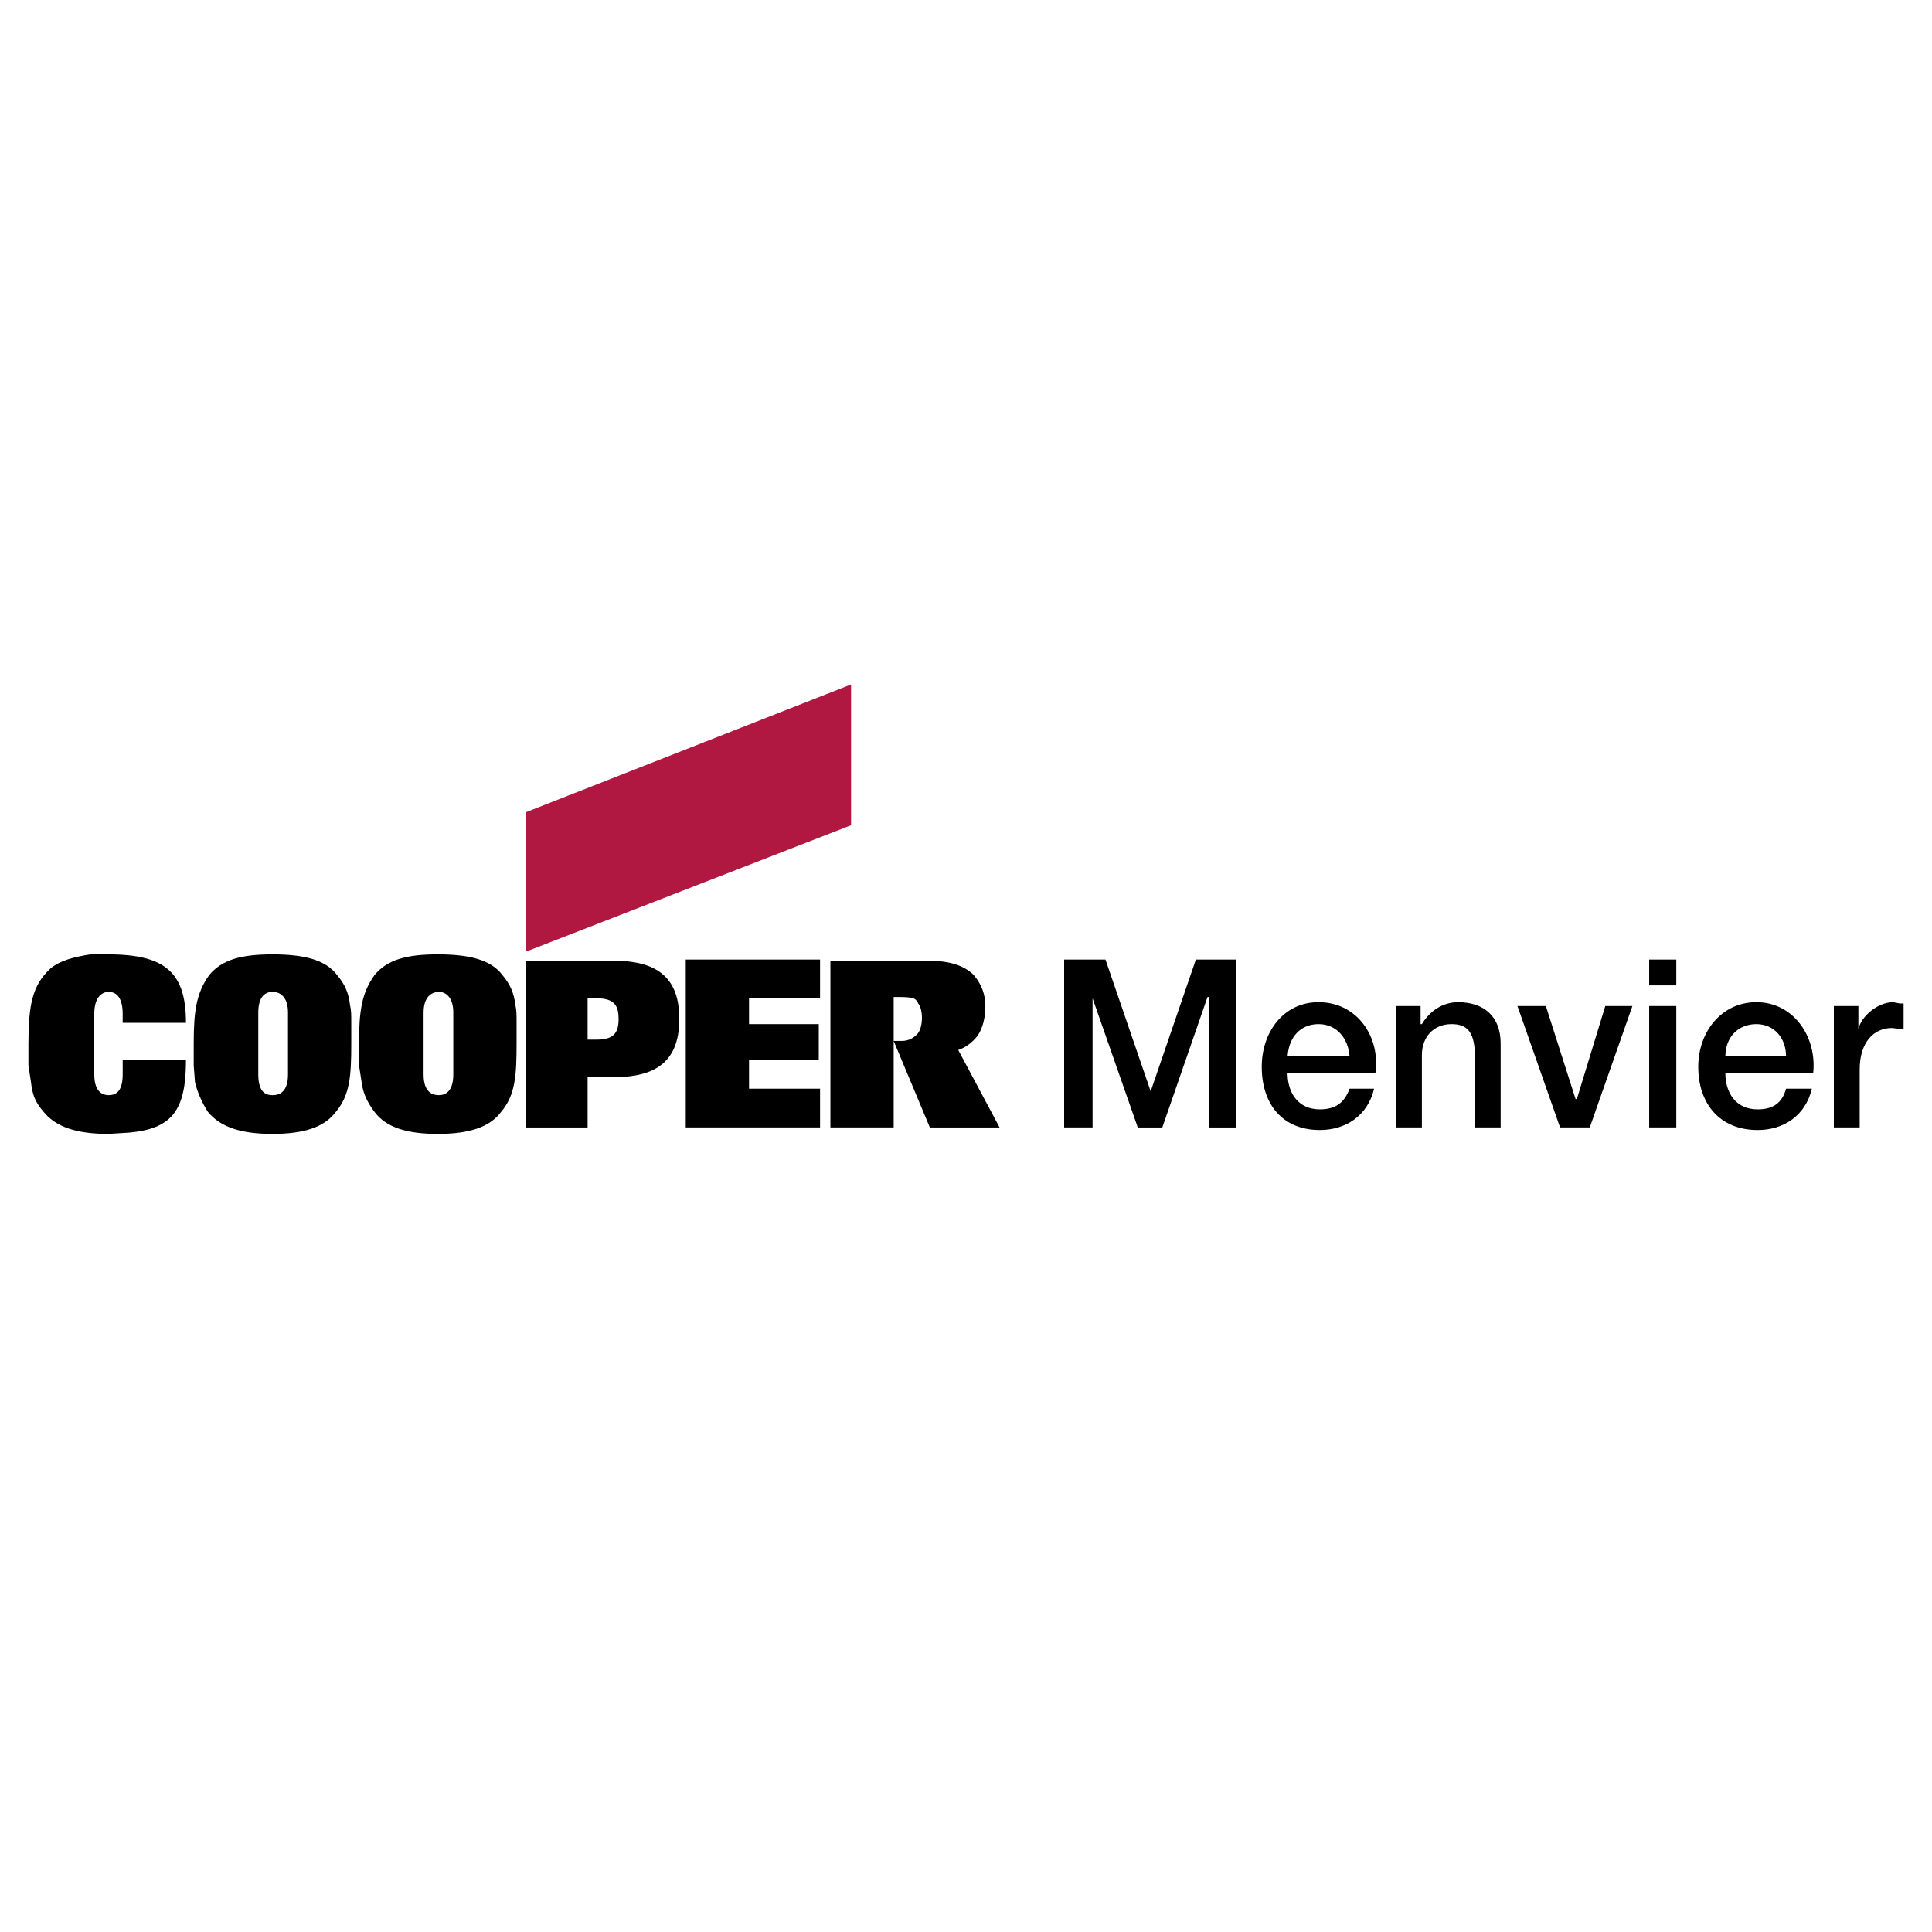
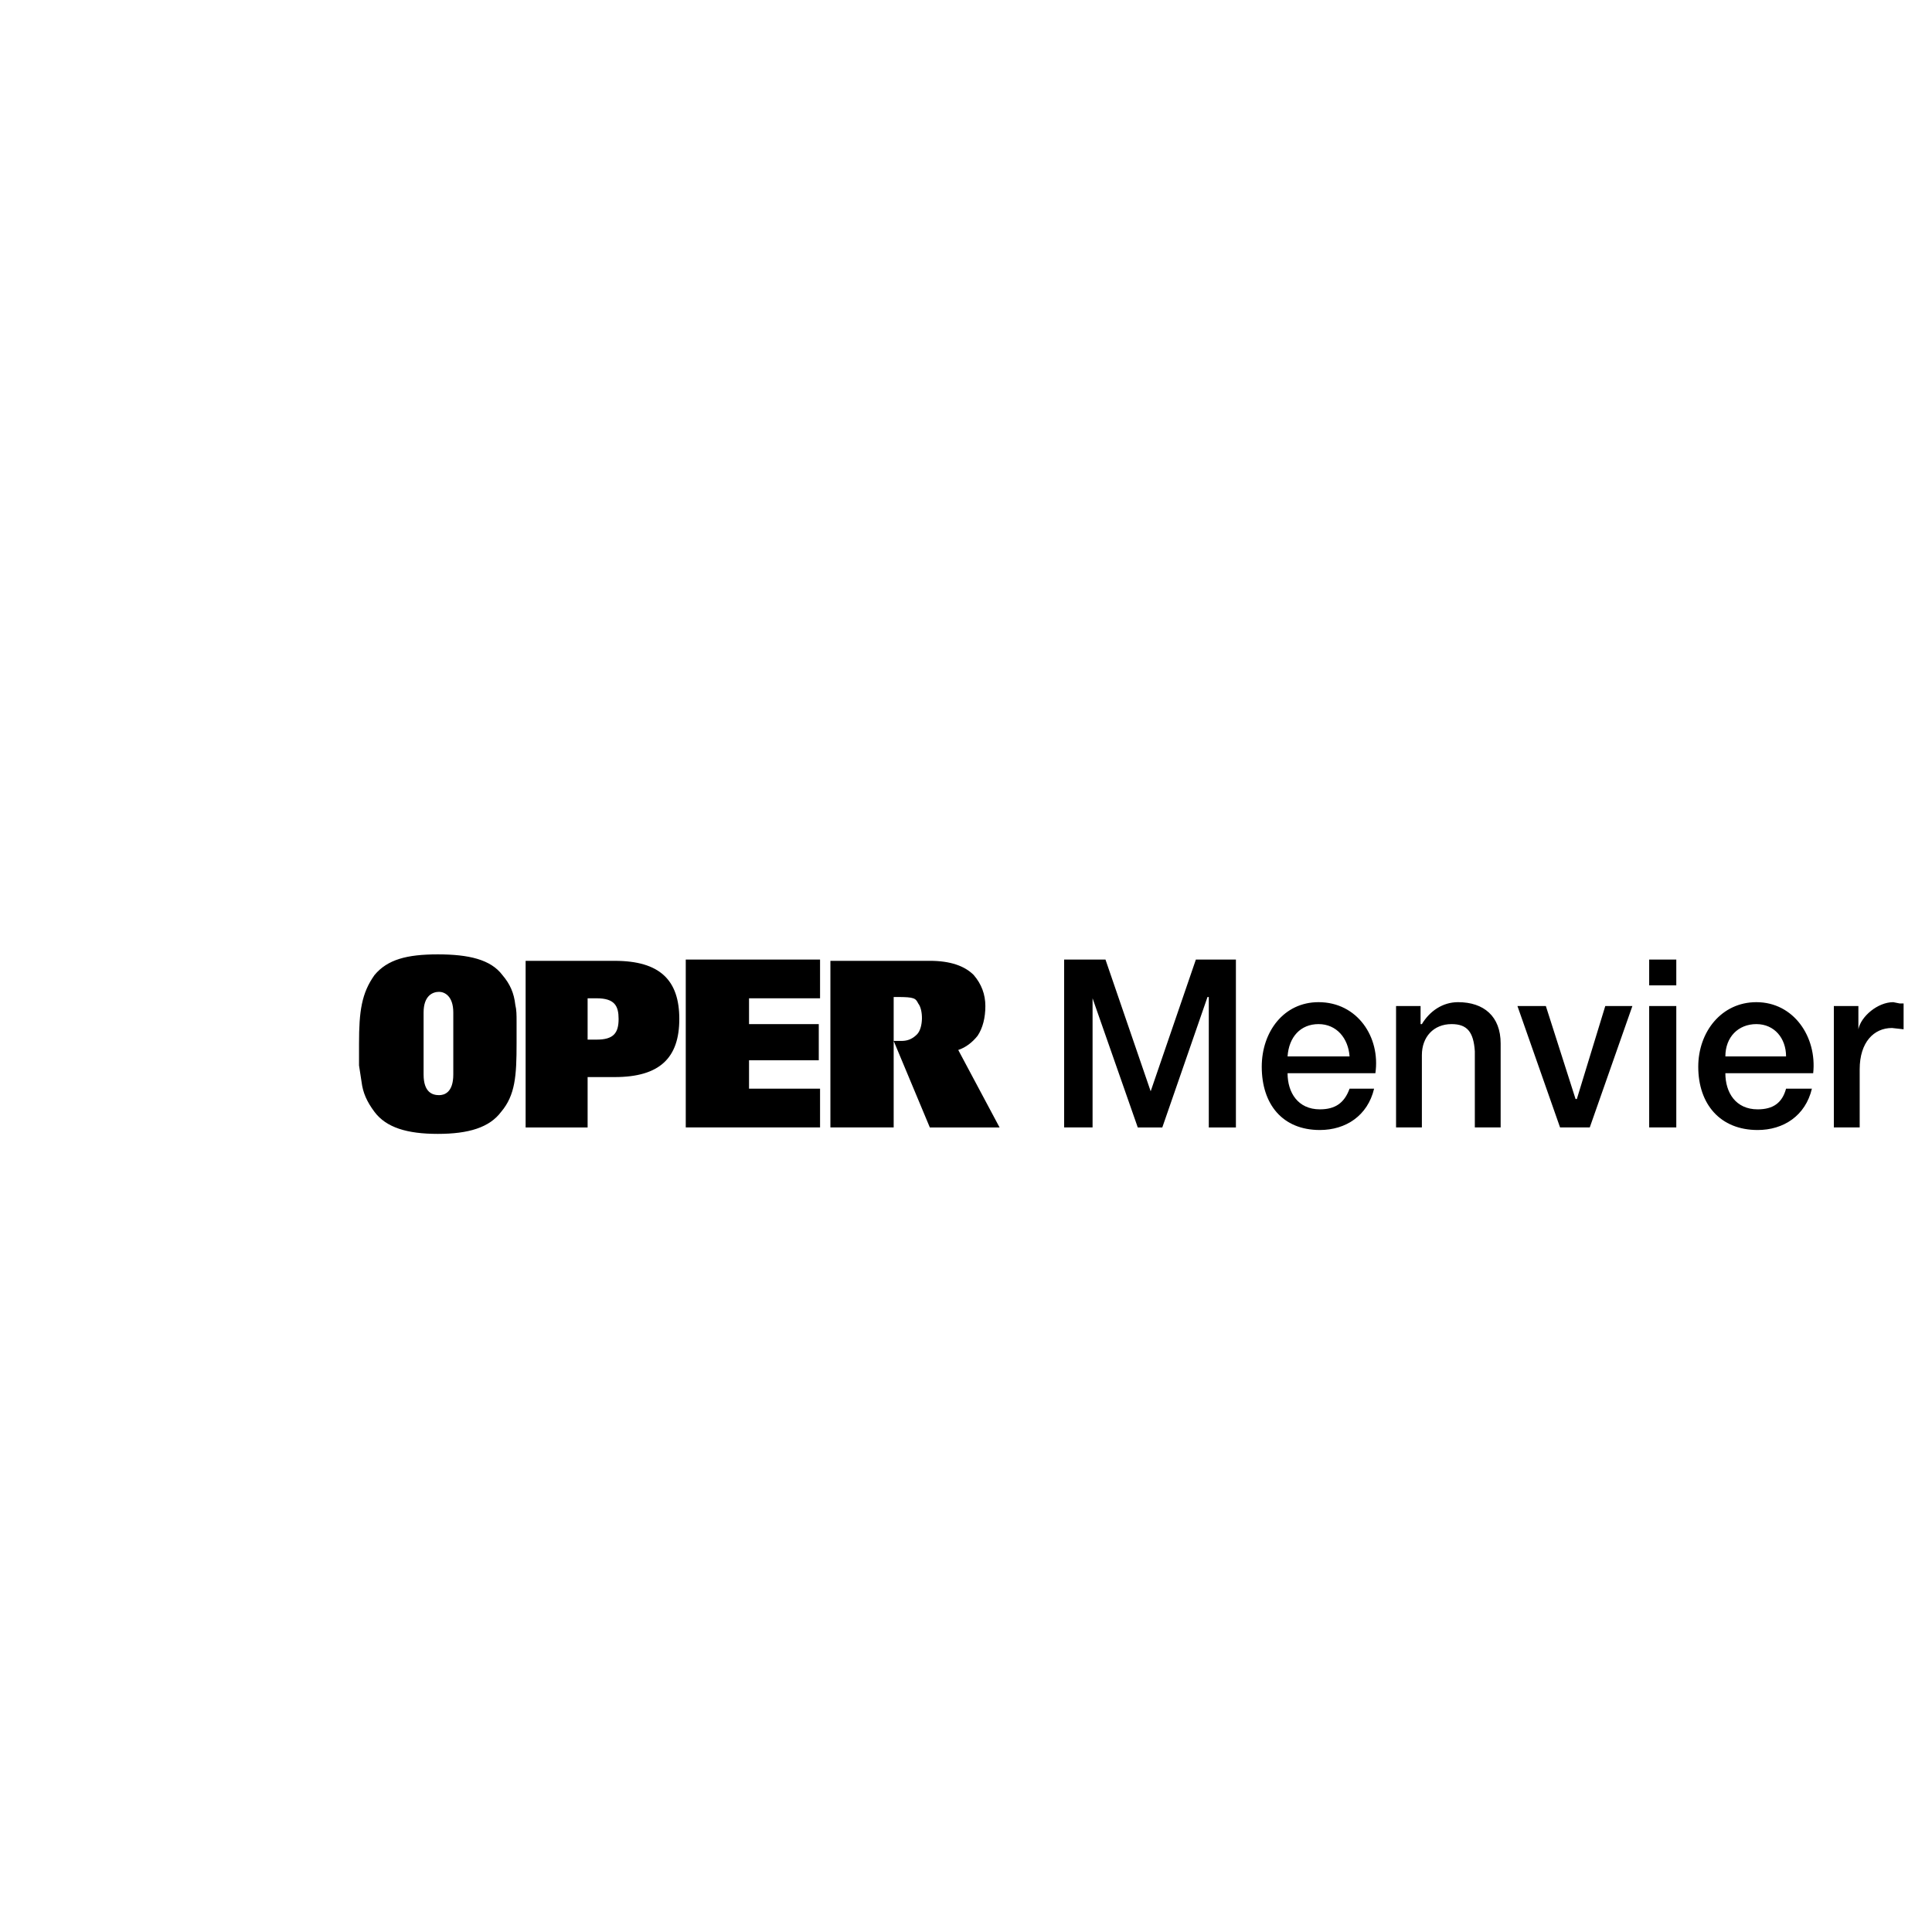
<svg xmlns="http://www.w3.org/2000/svg" width="2500" height="2500" viewBox="0 0 192.756 192.756">
  <g fill-rule="evenodd" clip-rule="evenodd">
    <path fill="#fff" d="M0 0h192.756v192.756H0V0z" />
    <path d="M106.17 95.734v16.75h2.836V99.6l4.51 12.885h2.447l4.51-13.014h.129v13.014h2.705v-16.75h-3.994l-4.51 13.143-4.51-13.143h-4.123v-.001zm22.291 9.664c.129-1.934 1.289-3.223 3.092-3.223 1.805 0 2.965 1.418 3.094 3.223h-6.186zm8.762 1.674c.516-3.607-1.805-7.086-5.67-7.086-3.479 0-5.668 2.963-5.668 6.441 0 3.736 2.061 6.314 5.797 6.314 2.578 0 4.768-1.418 5.412-4.123h-2.447c-.516 1.416-1.418 2.061-2.965 2.061-2.189 0-3.221-1.674-3.221-3.607h8.762zm2.062-6.699v12.111h2.576v-7.215c0-1.805 1.16-3.094 2.963-3.094 1.547 0 2.191.773 2.32 2.707v7.602h2.576v-8.375c0-2.707-1.674-4.123-4.252-4.123-1.547 0-2.834.902-3.607 2.189h-.129v-1.803h-2.447v.001zm12.111 0l4.252 12.111h2.963l4.252-12.111h-2.705l-2.836 9.275h-.129l-2.963-9.275h-2.834zm13.143 12.111h2.705v-12.111h-2.705v12.111zm0-14.173h2.705v-2.577h-2.705v2.577zm7.602 7.087c0-1.934 1.289-3.223 3.092-3.223 1.805 0 2.963 1.418 2.963 3.223h-6.055zm8.761 1.674c.387-3.607-1.934-7.086-5.67-7.086-3.479 0-5.797 2.963-5.797 6.441 0 3.736 2.189 6.314 5.926 6.314 2.578 0 4.768-1.418 5.412-4.123h-2.578c-.385 1.416-1.287 2.061-2.834 2.061-2.189 0-3.221-1.674-3.221-3.607h8.762zm2.061-6.699v12.111h2.578v-5.799c0-2.705 1.416-4.123 3.221-4.123l1.16.129v-2.576h-.387l-.645-.129c-1.547 0-3.221 1.416-3.479 2.705v-2.318h-2.448zM68.418 95.734v16.75h13.399v-3.865h-7.086v-2.836h6.958v-3.607h-6.958V99.6h7.086v-3.866H68.418zm-7.086.129h-8.891v16.622h6.185v-5.025h2.706c4.51 0 6.442-1.932 6.442-5.799 0-3.866-1.933-5.798-6.442-5.798zm-1.804 7.86h-.902V99.6h.902c1.804 0 2.19.773 2.19 2.061 0 1.417-.515 2.062-2.19 2.062zm37.622-6.444c-.901-.901-2.319-1.417-4.38-1.417h-9.921v16.622h6.313V99.471h.387c1.675 0 1.804.129 2.062.645.515.645.515 2.447-.129 3.092-.516.516-1.031.645-1.546.645h-.773l3.608 8.633h6.958l-4.124-7.73c.773-.258 1.417-.773 1.932-1.418.516-.773.773-1.805.773-2.963.001-1.162-.386-2.193-1.16-3.096zm-61.33 6.83v2.189l.258 1.676c.128 1.031.515 1.932 1.288 2.963 1.16 1.547 3.222 2.191 6.313 2.191 3.093 0 5.154-.645 6.314-2.191 1.417-1.674 1.546-3.607 1.546-6.828v-2.191c0-.643 0-1.158-.128-1.674-.129-1.16-.516-2.062-1.289-2.965-1.16-1.545-3.35-2.061-6.442-2.061s-5.025.516-6.313 2.061c-1.289 1.805-1.547 3.61-1.547 6.83zm7.988 5.155c-.644 0-1.546-.258-1.546-2.062v-6.184c0-1.676.902-2.062 1.546-2.062.516 0 1.417.387 1.417 2.062v6.184c.001 1.804-.901 2.062-1.417 2.062z" />
-     <path fill="#b01842" d="M84.911 82.334V68.29l-32.47 12.755V94.96l32.47-12.626z" />
-     <path d="M10.823 109.264c-.515 0-1.417-.258-1.417-2.062v-6.057c0-1.803.902-2.189 1.417-2.189.645 0 1.417.387 1.417 2.189v.902h6.313c0-4.896-1.933-6.829-7.731-6.829H9.019c-1.675.258-3.092.645-3.994 1.417-1.804 1.675-2.19 3.608-2.19 7.603v2.061l.258 1.676c.129 1.16.387 1.932 1.16 2.834 1.289 1.676 3.479 2.32 6.571 2.32l2.061-.129c4.252-.387 5.669-2.191 5.669-7.217h-6.313v1.418c0 1.805-.773 2.063-1.418 2.063zm8.504-5.155v2.189l.129 1.676c.257 1.031.644 1.932 1.289 2.963 1.288 1.547 3.35 2.191 6.442 2.191s5.154-.645 6.313-2.191c1.417-1.674 1.546-3.607 1.546-6.828v-2.191c0-.643 0-1.158-.129-1.674-.129-1.16-.515-2.062-1.288-2.965-1.16-1.545-3.35-2.061-6.442-2.061-3.093 0-5.025.516-6.313 2.061-1.289 1.805-1.547 3.61-1.547 6.83zm7.86 5.155c-.645 0-1.417-.258-1.417-2.062v-6.184c0-1.676.773-2.062 1.417-2.062s1.546.387 1.546 2.062v6.184c0 1.804-.902 2.062-1.546 2.062z" />
  </g>
</svg>